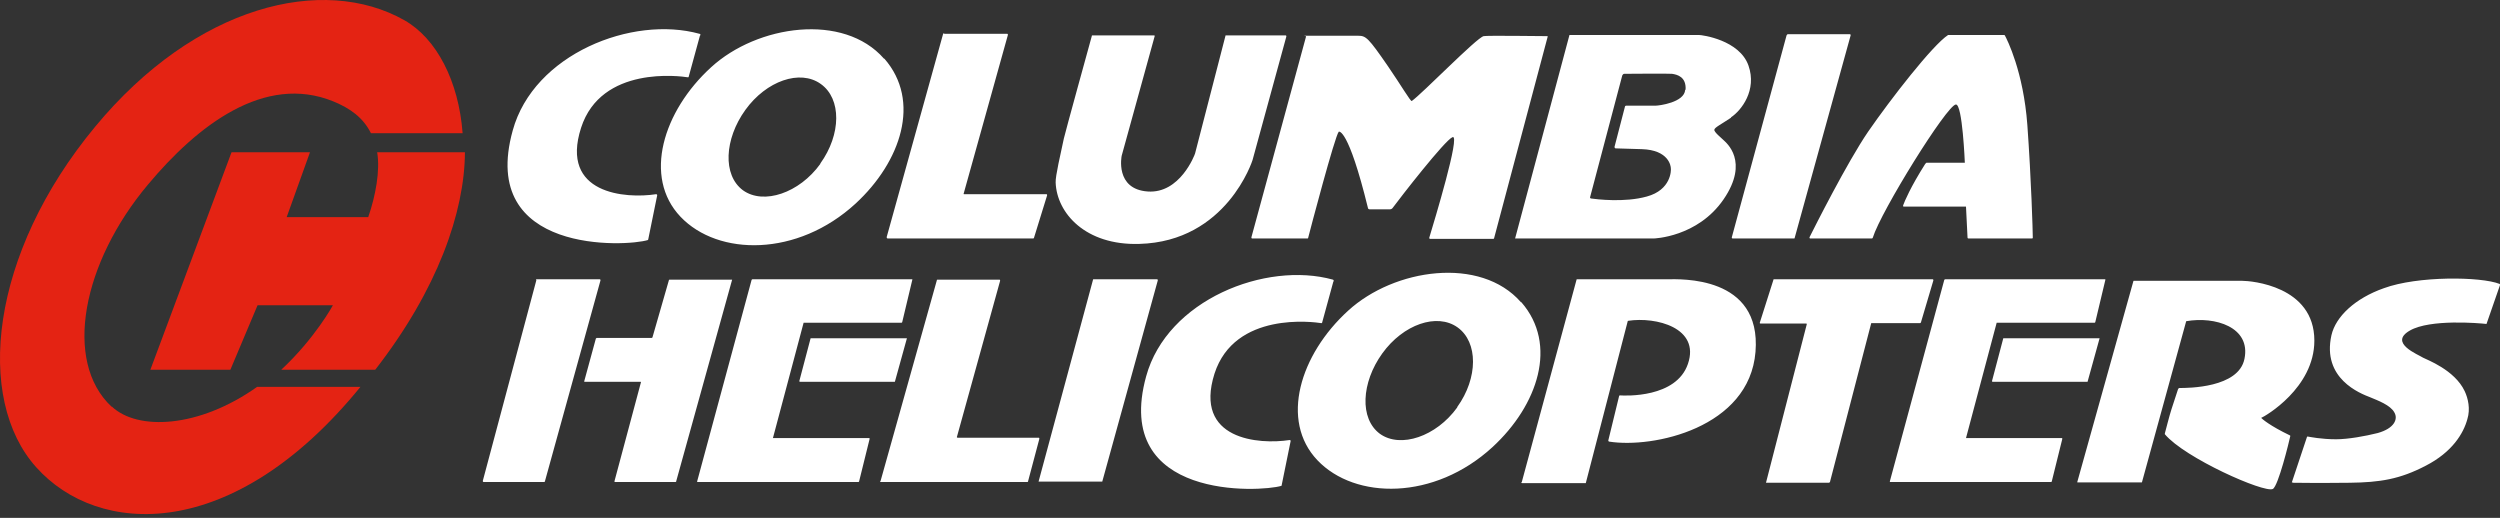
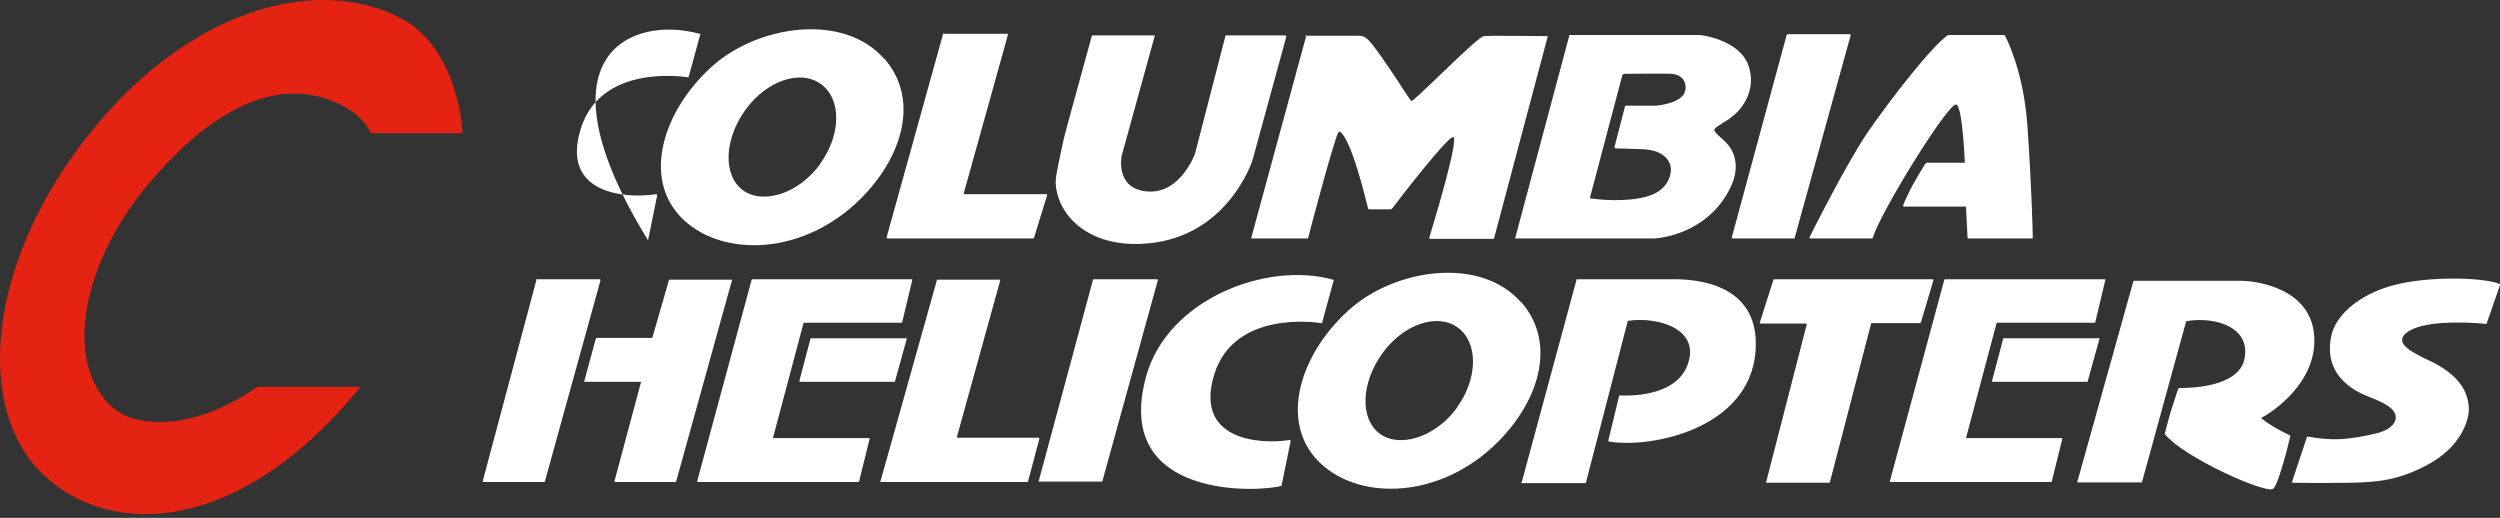
<svg xmlns="http://www.w3.org/2000/svg" width="280" height="58" viewBox="0 0 280 58" fill="none">
  <rect x="0" y="0" width="280" height="58" fill="#333333" stroke="none" />
-   <path d="M42.026 41.412C49.029 32.408 52.03 23.752 52.074 17.053H42.243C42.591 19.098 42.069 21.925 41.243 24.317H32.109L34.718 17.053H25.932L16.841 41.412H25.802L28.846 34.191H37.285C37.285 34.191 35.284 37.889 31.5 41.412H42.026Z" fill="#E42313" />
  <path d="M12.491 45.544C7.054 40.455 9.229 29.407 16.58 20.664C22.104 14.052 29.629 8.223 37.328 11.355C39.242 12.138 40.678 13.182 41.547 14.922H51.813C51.378 9.093 48.898 4.309 45.288 2.264C36.197 -2.868 21.93 0.568 10.664 14.183C-1.167 28.45 -2.82 44.674 4.053 52.33C10.969 60.072 26.062 60.899 40.373 43.326H28.803C22.235 47.98 15.406 48.241 12.535 45.544" fill="#E42313" />
-   <path d="M78.39 4.004L77.128 8.615C77.128 8.615 77.128 8.658 77.041 8.658C76.215 8.528 67.341 7.31 65.08 14.313C62.687 21.751 70.082 22.273 73.475 21.751C73.562 21.751 73.605 21.794 73.605 21.881L72.605 26.797C72.605 26.797 72.605 26.84 72.561 26.884C70.212 27.623 53.553 28.537 57.424 14.617C59.773 6.048 70.821 1.699 78.346 3.787C78.433 3.787 78.477 3.874 78.433 3.961M99.051 6.57C103.183 11.312 100.921 18.097 95.832 22.795C89.308 28.797 80.434 28.71 76.215 24.274C71.996 19.837 74.257 12.443 79.651 7.527C84.827 2.786 94.484 1.394 99.007 6.57M91.874 18.315C94.223 15.052 94.266 11.051 91.918 9.398C89.612 7.745 85.828 9.05 83.479 12.312C81.13 15.574 80.913 19.62 83.218 21.316C85.523 22.969 89.525 21.62 91.874 18.358M105.706 3.743C105.663 3.743 105.619 3.743 105.619 3.83L99.312 26.536C99.312 26.623 99.312 26.71 99.442 26.71H115.71C115.71 26.71 115.754 26.71 115.797 26.666L117.276 21.881C117.276 21.794 117.276 21.751 117.189 21.751H107.968C107.968 21.751 107.924 21.751 107.924 21.707L112.883 3.917C112.883 3.83 112.883 3.787 112.796 3.787H105.793M122.366 3.961C122.322 3.961 122.279 3.961 122.279 4.048C122.018 5.004 119.277 14.922 119.147 15.531C118.799 17.184 118.19 19.75 118.233 20.446C118.364 23.882 121.583 27.493 127.585 27.319C137.416 27.058 140.286 17.923 140.286 17.923L144.071 4.091C144.071 4.048 144.071 3.961 143.984 3.961H137.329C137.285 3.961 137.242 3.961 137.242 4.048L133.849 17.184C133.805 17.358 132.152 21.707 128.542 21.447C124.845 21.186 125.628 17.445 125.628 17.445L129.325 4.048C129.325 4.004 129.325 3.961 129.238 3.961H122.409M146.289 4.048L140.156 26.579C140.156 26.623 140.156 26.71 140.243 26.71H146.42C146.42 26.71 146.507 26.71 146.507 26.666C146.724 25.796 149.508 15.226 149.943 14.748C149.943 14.748 150.987 14.226 153.205 23.273C153.205 23.404 153.336 23.447 153.423 23.447H155.641C155.772 23.447 155.902 23.404 155.989 23.273C156.859 22.099 161.818 15.705 162.688 15.357C163.601 15.009 160.643 24.752 160.078 26.623C160.078 26.666 160.078 26.753 160.165 26.753H167.211C167.255 26.753 167.342 26.753 167.342 26.666L173.344 4.091C173.344 4.091 173.344 4.048 173.301 4.048C172.605 4.048 166.515 3.961 166.167 4.048C165.384 4.222 159.295 10.485 158.12 11.312C157.99 11.399 156.902 9.528 155.467 7.44C153.249 4.222 152.988 4.004 152.118 4.004C151.465 4.004 147.029 4.004 146.376 4.004C145.724 4.004 146.289 4.004 146.289 4.091M193.875 13.182C192.701 13.965 192.048 14.269 192.005 14.53C191.961 14.791 192.788 15.444 193.049 15.705C193.31 15.966 195.963 18.054 193.049 22.316C190.134 26.579 185.219 26.71 185.219 26.71H169.691L175.78 3.917C175.78 3.917 189.917 3.917 190.265 3.917C190.656 3.917 194.832 4.482 195.833 7.353C196.79 10.094 195.05 12.355 193.875 13.139M188.786 10.05C188.873 8.615 187.873 8.354 187.264 8.267C186.698 8.223 182.74 8.267 181.913 8.267C181.826 8.267 181.739 8.354 181.696 8.441L178.086 22.099C178.086 22.142 178.086 22.186 178.173 22.229C178.782 22.316 181.957 22.708 184.436 22.012C187.177 21.273 187.177 19.054 187.133 18.837C187.133 18.619 186.916 16.792 183.871 16.705L180.957 16.618C180.87 16.618 180.826 16.531 180.826 16.444L182 11.921C182 11.877 182.087 11.834 182.131 11.834C182.653 11.834 185.089 11.834 185.437 11.834C185.785 11.834 188.656 11.486 188.743 10.05M200.095 3.961L193.962 26.579C193.962 26.666 193.962 26.71 194.093 26.71H200.922C200.965 26.71 201.009 26.71 201.009 26.623L207.272 3.961C207.272 3.917 207.272 3.83 207.185 3.83H200.269C200.182 3.83 200.139 3.874 200.095 3.961ZM209.621 26.71C209.665 26.71 209.708 26.71 209.752 26.623C210.665 23.665 218.06 11.747 219.06 11.703C219.8 11.66 220.061 18.228 220.061 18.228H215.754C215.711 18.271 215.667 18.315 215.624 18.358C213.971 20.968 213.319 22.534 213.145 23.012C213.145 23.099 213.145 23.143 213.232 23.143H220.191L220.365 26.623C220.365 26.666 220.409 26.71 220.452 26.71H227.586C227.586 26.71 227.673 26.71 227.673 26.623C227.673 25.927 227.499 20.055 227.064 14.008C226.629 8.049 224.802 4.439 224.541 3.961C224.541 3.961 224.497 3.917 224.454 3.917H218.277C218.277 3.917 218.234 3.917 218.19 3.917C216.45 5.048 211.753 11.094 209.23 14.748C206.881 18.184 203.184 25.535 202.662 26.579C202.662 26.623 202.662 26.71 202.749 26.71H209.665H209.621ZM60.077 31.364L54.075 53.852C54.075 53.895 54.075 53.983 54.162 53.983H60.947C60.947 53.983 61.034 53.983 61.034 53.895L67.254 31.407C67.254 31.364 67.254 31.277 67.168 31.277H60.121C60.077 31.277 60.034 31.277 60.034 31.364M66.733 37.932L65.428 42.717C65.428 42.717 65.428 42.76 65.471 42.76H71.735C71.735 42.76 71.822 42.76 71.778 42.847L68.82 53.895C68.82 53.895 68.82 53.983 68.864 53.983H75.649C75.693 53.983 75.736 53.983 75.736 53.895L82 31.32H74.997C74.997 31.32 74.91 31.32 74.91 31.407L73.083 37.758C73.083 37.801 73.04 37.845 72.996 37.845H66.82C66.776 37.889 66.733 37.932 66.689 37.975M78.085 53.939V53.983H96.137C96.137 53.983 96.224 53.983 96.224 53.895L97.398 49.154C97.398 49.154 97.398 49.067 97.355 49.067H86.567L90.004 36.149H100.965C101.008 36.149 101.052 36.105 101.052 36.062L102.183 31.32V31.277H84.305C84.262 31.277 84.218 31.277 84.175 31.364L78.085 53.895M90.787 37.889L89.525 42.673C89.525 42.717 89.525 42.76 89.612 42.76H100.225L101.574 37.889H90.83M98.573 53.852C98.573 53.939 98.573 53.983 98.659 53.983H115.058C115.102 53.983 115.145 53.983 115.145 53.895L116.406 49.154C116.406 49.067 116.406 49.024 116.319 49.024H107.272C107.185 49.024 107.142 48.98 107.185 48.893L112.013 31.451C112.013 31.364 112.013 31.32 111.926 31.32H105.01C104.967 31.32 104.923 31.32 104.923 31.407L98.616 53.895M116.363 53.939H123.453L129.673 31.407C129.673 31.32 129.673 31.277 129.543 31.277H122.496C122.453 31.277 122.409 31.277 122.409 31.364L116.319 53.939M170.387 33.843C174.519 38.584 172.257 45.37 167.168 50.068C160.643 56.07 151.77 55.983 147.551 51.547C143.331 47.11 145.593 39.715 150.987 34.8C156.163 30.059 165.819 28.667 170.343 33.843M163.21 45.587C165.558 42.325 165.558 38.323 163.253 36.67C160.948 35.018 157.163 36.323 154.815 39.585C152.466 42.847 152.248 46.892 154.554 48.589C156.859 50.242 160.861 48.893 163.21 45.631M149.377 31.494C149.377 31.407 149.377 31.364 149.29 31.32C141.765 29.233 130.717 33.582 128.368 42.151C124.54 56.07 141.2 55.113 143.505 54.417C143.505 54.417 143.549 54.417 143.549 54.331L144.549 49.415C144.549 49.328 144.549 49.285 144.419 49.285C141.026 49.807 133.675 49.285 136.024 41.847C138.286 34.844 147.159 36.062 147.986 36.192C147.986 36.192 148.073 36.192 148.073 36.149L149.334 31.538M211.666 53.939V53.983H229.717C229.717 53.983 229.804 53.983 229.804 53.895L230.978 49.154C230.978 49.154 230.978 49.067 230.935 49.067H220.191L223.627 36.149H234.589C234.632 36.149 234.676 36.105 234.676 36.062L235.807 31.32C235.807 31.32 235.807 31.277 235.763 31.277H217.886C217.842 31.277 217.799 31.277 217.755 31.364L211.666 53.895M224.367 37.889L223.105 42.673C223.105 42.717 223.105 42.76 223.192 42.76H233.806L235.154 37.889H224.41C224.41 37.889 224.41 37.889 224.367 37.889ZM170.387 53.983C170.387 54.069 170.387 54.113 170.517 54.113H177.607L182.305 35.975C182.305 35.975 182.305 35.931 182.348 35.931C185.48 35.453 190.439 36.714 189.047 40.759C187.742 44.587 182.044 44.326 181.435 44.283C181.435 44.283 181.392 44.283 181.348 44.326L180.13 49.328C180.13 49.372 180.13 49.415 180.217 49.459C185.132 50.242 195.92 47.936 196.616 39.411C197.312 30.798 188.09 31.277 186.785 31.277H176.65C176.607 31.277 176.563 31.277 176.563 31.364L170.43 54.026M204.88 54.026C204.924 54.026 204.967 54.026 204.967 53.939L209.578 36.192H215.015C215.058 36.192 215.102 36.192 215.145 36.105L216.537 31.407C216.537 31.364 216.537 31.277 216.45 31.277H198.703C198.66 31.277 198.616 31.277 198.616 31.364L197.094 36.149C197.094 36.192 197.094 36.236 197.181 36.236H202.314C202.314 36.236 202.357 36.236 202.357 36.323L197.79 54.069H204.88V54.026ZM232.718 53.983V54.026H239.852H239.895L244.854 35.975C248.073 35.409 252.118 36.627 251.379 40.194C250.726 43.456 245.028 43.456 244.115 43.456C244.028 43.456 243.984 43.5 243.941 43.587C243.941 43.587 243.375 45.283 243.201 45.849C242.984 46.501 242.549 48.241 242.462 48.545C242.462 48.545 242.462 48.589 242.462 48.632C244.68 51.286 253.597 55.244 254.554 54.765C255.163 54.461 256.381 49.459 256.511 48.85C256.511 48.85 256.511 48.763 256.468 48.763C254.206 47.675 253.38 46.936 253.249 46.805C253.684 46.631 259.208 43.456 259.208 38.149C259.208 32.016 252.118 31.451 251.118 31.451C250.161 31.451 239.721 31.451 238.982 31.451C238.982 31.451 238.938 31.451 238.938 31.494L232.631 54.069M256.772 54.026V54.069C257.164 54.069 259.469 54.113 263.167 54.069C266.559 54.026 268.778 53.678 271.692 52.156C274.65 50.633 275.911 48.545 276.346 46.936C276.694 45.805 276.433 44.63 276.042 43.804C274.911 41.412 271.779 40.281 271.388 40.063C270.866 39.715 267.473 38.41 269.909 37.019C272.17 35.714 277.695 36.192 278.434 36.279C278.478 36.279 278.521 36.279 278.521 36.192L280 31.929C280 31.886 280 31.799 279.956 31.799C277.869 30.972 270.779 30.885 266.994 32.277C263.775 33.408 261.601 35.453 261.122 37.541C260.035 42.412 264.341 44.065 265.472 44.5C266.298 44.848 267.734 45.37 268.169 46.196C268.604 46.936 268.169 47.98 266.298 48.502C264.906 48.85 262.993 49.198 261.644 49.198C259.991 49.198 258.73 48.937 258.469 48.893C258.469 48.893 258.382 48.893 258.382 48.937L256.685 54.026" fill="white" />
+   <path d="M78.39 4.004L77.128 8.615C77.128 8.615 77.128 8.658 77.041 8.658C76.215 8.528 67.341 7.31 65.08 14.313C62.687 21.751 70.082 22.273 73.475 21.751C73.562 21.751 73.605 21.794 73.605 21.881L72.605 26.797C72.605 26.797 72.605 26.84 72.561 26.884C59.773 6.048 70.821 1.699 78.346 3.787C78.433 3.787 78.477 3.874 78.433 3.961M99.051 6.57C103.183 11.312 100.921 18.097 95.832 22.795C89.308 28.797 80.434 28.71 76.215 24.274C71.996 19.837 74.257 12.443 79.651 7.527C84.827 2.786 94.484 1.394 99.007 6.57M91.874 18.315C94.223 15.052 94.266 11.051 91.918 9.398C89.612 7.745 85.828 9.05 83.479 12.312C81.13 15.574 80.913 19.62 83.218 21.316C85.523 22.969 89.525 21.62 91.874 18.358M105.706 3.743C105.663 3.743 105.619 3.743 105.619 3.83L99.312 26.536C99.312 26.623 99.312 26.71 99.442 26.71H115.71C115.71 26.71 115.754 26.71 115.797 26.666L117.276 21.881C117.276 21.794 117.276 21.751 117.189 21.751H107.968C107.968 21.751 107.924 21.751 107.924 21.707L112.883 3.917C112.883 3.83 112.883 3.787 112.796 3.787H105.793M122.366 3.961C122.322 3.961 122.279 3.961 122.279 4.048C122.018 5.004 119.277 14.922 119.147 15.531C118.799 17.184 118.19 19.75 118.233 20.446C118.364 23.882 121.583 27.493 127.585 27.319C137.416 27.058 140.286 17.923 140.286 17.923L144.071 4.091C144.071 4.048 144.071 3.961 143.984 3.961H137.329C137.285 3.961 137.242 3.961 137.242 4.048L133.849 17.184C133.805 17.358 132.152 21.707 128.542 21.447C124.845 21.186 125.628 17.445 125.628 17.445L129.325 4.048C129.325 4.004 129.325 3.961 129.238 3.961H122.409M146.289 4.048L140.156 26.579C140.156 26.623 140.156 26.71 140.243 26.71H146.42C146.42 26.71 146.507 26.71 146.507 26.666C146.724 25.796 149.508 15.226 149.943 14.748C149.943 14.748 150.987 14.226 153.205 23.273C153.205 23.404 153.336 23.447 153.423 23.447H155.641C155.772 23.447 155.902 23.404 155.989 23.273C156.859 22.099 161.818 15.705 162.688 15.357C163.601 15.009 160.643 24.752 160.078 26.623C160.078 26.666 160.078 26.753 160.165 26.753H167.211C167.255 26.753 167.342 26.753 167.342 26.666L173.344 4.091C173.344 4.091 173.344 4.048 173.301 4.048C172.605 4.048 166.515 3.961 166.167 4.048C165.384 4.222 159.295 10.485 158.12 11.312C157.99 11.399 156.902 9.528 155.467 7.44C153.249 4.222 152.988 4.004 152.118 4.004C151.465 4.004 147.029 4.004 146.376 4.004C145.724 4.004 146.289 4.004 146.289 4.091M193.875 13.182C192.701 13.965 192.048 14.269 192.005 14.53C191.961 14.791 192.788 15.444 193.049 15.705C193.31 15.966 195.963 18.054 193.049 22.316C190.134 26.579 185.219 26.71 185.219 26.71H169.691L175.78 3.917C175.78 3.917 189.917 3.917 190.265 3.917C190.656 3.917 194.832 4.482 195.833 7.353C196.79 10.094 195.05 12.355 193.875 13.139M188.786 10.05C188.873 8.615 187.873 8.354 187.264 8.267C186.698 8.223 182.74 8.267 181.913 8.267C181.826 8.267 181.739 8.354 181.696 8.441L178.086 22.099C178.086 22.142 178.086 22.186 178.173 22.229C178.782 22.316 181.957 22.708 184.436 22.012C187.177 21.273 187.177 19.054 187.133 18.837C187.133 18.619 186.916 16.792 183.871 16.705L180.957 16.618C180.87 16.618 180.826 16.531 180.826 16.444L182 11.921C182 11.877 182.087 11.834 182.131 11.834C182.653 11.834 185.089 11.834 185.437 11.834C185.785 11.834 188.656 11.486 188.743 10.05M200.095 3.961L193.962 26.579C193.962 26.666 193.962 26.71 194.093 26.71H200.922C200.965 26.71 201.009 26.71 201.009 26.623L207.272 3.961C207.272 3.917 207.272 3.83 207.185 3.83H200.269C200.182 3.83 200.139 3.874 200.095 3.961ZM209.621 26.71C209.665 26.71 209.708 26.71 209.752 26.623C210.665 23.665 218.06 11.747 219.06 11.703C219.8 11.66 220.061 18.228 220.061 18.228H215.754C215.711 18.271 215.667 18.315 215.624 18.358C213.971 20.968 213.319 22.534 213.145 23.012C213.145 23.099 213.145 23.143 213.232 23.143H220.191L220.365 26.623C220.365 26.666 220.409 26.71 220.452 26.71H227.586C227.586 26.71 227.673 26.71 227.673 26.623C227.673 25.927 227.499 20.055 227.064 14.008C226.629 8.049 224.802 4.439 224.541 3.961C224.541 3.961 224.497 3.917 224.454 3.917H218.277C218.277 3.917 218.234 3.917 218.19 3.917C216.45 5.048 211.753 11.094 209.23 14.748C206.881 18.184 203.184 25.535 202.662 26.579C202.662 26.623 202.662 26.71 202.749 26.71H209.665H209.621ZM60.077 31.364L54.075 53.852C54.075 53.895 54.075 53.983 54.162 53.983H60.947C60.947 53.983 61.034 53.983 61.034 53.895L67.254 31.407C67.254 31.364 67.254 31.277 67.168 31.277H60.121C60.077 31.277 60.034 31.277 60.034 31.364M66.733 37.932L65.428 42.717C65.428 42.717 65.428 42.76 65.471 42.76H71.735C71.735 42.76 71.822 42.76 71.778 42.847L68.82 53.895C68.82 53.895 68.82 53.983 68.864 53.983H75.649C75.693 53.983 75.736 53.983 75.736 53.895L82 31.32H74.997C74.997 31.32 74.91 31.32 74.91 31.407L73.083 37.758C73.083 37.801 73.04 37.845 72.996 37.845H66.82C66.776 37.889 66.733 37.932 66.689 37.975M78.085 53.939V53.983H96.137C96.137 53.983 96.224 53.983 96.224 53.895L97.398 49.154C97.398 49.154 97.398 49.067 97.355 49.067H86.567L90.004 36.149H100.965C101.008 36.149 101.052 36.105 101.052 36.062L102.183 31.32V31.277H84.305C84.262 31.277 84.218 31.277 84.175 31.364L78.085 53.895M90.787 37.889L89.525 42.673C89.525 42.717 89.525 42.76 89.612 42.76H100.225L101.574 37.889H90.83M98.573 53.852C98.573 53.939 98.573 53.983 98.659 53.983H115.058C115.102 53.983 115.145 53.983 115.145 53.895L116.406 49.154C116.406 49.067 116.406 49.024 116.319 49.024H107.272C107.185 49.024 107.142 48.98 107.185 48.893L112.013 31.451C112.013 31.364 112.013 31.32 111.926 31.32H105.01C104.967 31.32 104.923 31.32 104.923 31.407L98.616 53.895M116.363 53.939H123.453L129.673 31.407C129.673 31.32 129.673 31.277 129.543 31.277H122.496C122.453 31.277 122.409 31.277 122.409 31.364L116.319 53.939M170.387 33.843C174.519 38.584 172.257 45.37 167.168 50.068C160.643 56.07 151.77 55.983 147.551 51.547C143.331 47.11 145.593 39.715 150.987 34.8C156.163 30.059 165.819 28.667 170.343 33.843M163.21 45.587C165.558 42.325 165.558 38.323 163.253 36.67C160.948 35.018 157.163 36.323 154.815 39.585C152.466 42.847 152.248 46.892 154.554 48.589C156.859 50.242 160.861 48.893 163.21 45.631M149.377 31.494C149.377 31.407 149.377 31.364 149.29 31.32C141.765 29.233 130.717 33.582 128.368 42.151C124.54 56.07 141.2 55.113 143.505 54.417C143.505 54.417 143.549 54.417 143.549 54.331L144.549 49.415C144.549 49.328 144.549 49.285 144.419 49.285C141.026 49.807 133.675 49.285 136.024 41.847C138.286 34.844 147.159 36.062 147.986 36.192C147.986 36.192 148.073 36.192 148.073 36.149L149.334 31.538M211.666 53.939V53.983H229.717C229.717 53.983 229.804 53.983 229.804 53.895L230.978 49.154C230.978 49.154 230.978 49.067 230.935 49.067H220.191L223.627 36.149H234.589C234.632 36.149 234.676 36.105 234.676 36.062L235.807 31.32C235.807 31.32 235.807 31.277 235.763 31.277H217.886C217.842 31.277 217.799 31.277 217.755 31.364L211.666 53.895M224.367 37.889L223.105 42.673C223.105 42.717 223.105 42.76 223.192 42.76H233.806L235.154 37.889H224.41C224.41 37.889 224.41 37.889 224.367 37.889ZM170.387 53.983C170.387 54.069 170.387 54.113 170.517 54.113H177.607L182.305 35.975C182.305 35.975 182.305 35.931 182.348 35.931C185.48 35.453 190.439 36.714 189.047 40.759C187.742 44.587 182.044 44.326 181.435 44.283C181.435 44.283 181.392 44.283 181.348 44.326L180.13 49.328C180.13 49.372 180.13 49.415 180.217 49.459C185.132 50.242 195.92 47.936 196.616 39.411C197.312 30.798 188.09 31.277 186.785 31.277H176.65C176.607 31.277 176.563 31.277 176.563 31.364L170.43 54.026M204.88 54.026C204.924 54.026 204.967 54.026 204.967 53.939L209.578 36.192H215.015C215.058 36.192 215.102 36.192 215.145 36.105L216.537 31.407C216.537 31.364 216.537 31.277 216.45 31.277H198.703C198.66 31.277 198.616 31.277 198.616 31.364L197.094 36.149C197.094 36.192 197.094 36.236 197.181 36.236H202.314C202.314 36.236 202.357 36.236 202.357 36.323L197.79 54.069H204.88V54.026ZM232.718 53.983V54.026H239.852H239.895L244.854 35.975C248.073 35.409 252.118 36.627 251.379 40.194C250.726 43.456 245.028 43.456 244.115 43.456C244.028 43.456 243.984 43.5 243.941 43.587C243.941 43.587 243.375 45.283 243.201 45.849C242.984 46.501 242.549 48.241 242.462 48.545C242.462 48.545 242.462 48.589 242.462 48.632C244.68 51.286 253.597 55.244 254.554 54.765C255.163 54.461 256.381 49.459 256.511 48.85C256.511 48.85 256.511 48.763 256.468 48.763C254.206 47.675 253.38 46.936 253.249 46.805C253.684 46.631 259.208 43.456 259.208 38.149C259.208 32.016 252.118 31.451 251.118 31.451C250.161 31.451 239.721 31.451 238.982 31.451C238.982 31.451 238.938 31.451 238.938 31.494L232.631 54.069M256.772 54.026V54.069C257.164 54.069 259.469 54.113 263.167 54.069C266.559 54.026 268.778 53.678 271.692 52.156C274.65 50.633 275.911 48.545 276.346 46.936C276.694 45.805 276.433 44.63 276.042 43.804C274.911 41.412 271.779 40.281 271.388 40.063C270.866 39.715 267.473 38.41 269.909 37.019C272.17 35.714 277.695 36.192 278.434 36.279C278.478 36.279 278.521 36.279 278.521 36.192L280 31.929C280 31.886 280 31.799 279.956 31.799C277.869 30.972 270.779 30.885 266.994 32.277C263.775 33.408 261.601 35.453 261.122 37.541C260.035 42.412 264.341 44.065 265.472 44.5C266.298 44.848 267.734 45.37 268.169 46.196C268.604 46.936 268.169 47.98 266.298 48.502C264.906 48.85 262.993 49.198 261.644 49.198C259.991 49.198 258.73 48.937 258.469 48.893C258.469 48.893 258.382 48.893 258.382 48.937L256.685 54.026" fill="white" />
</svg>